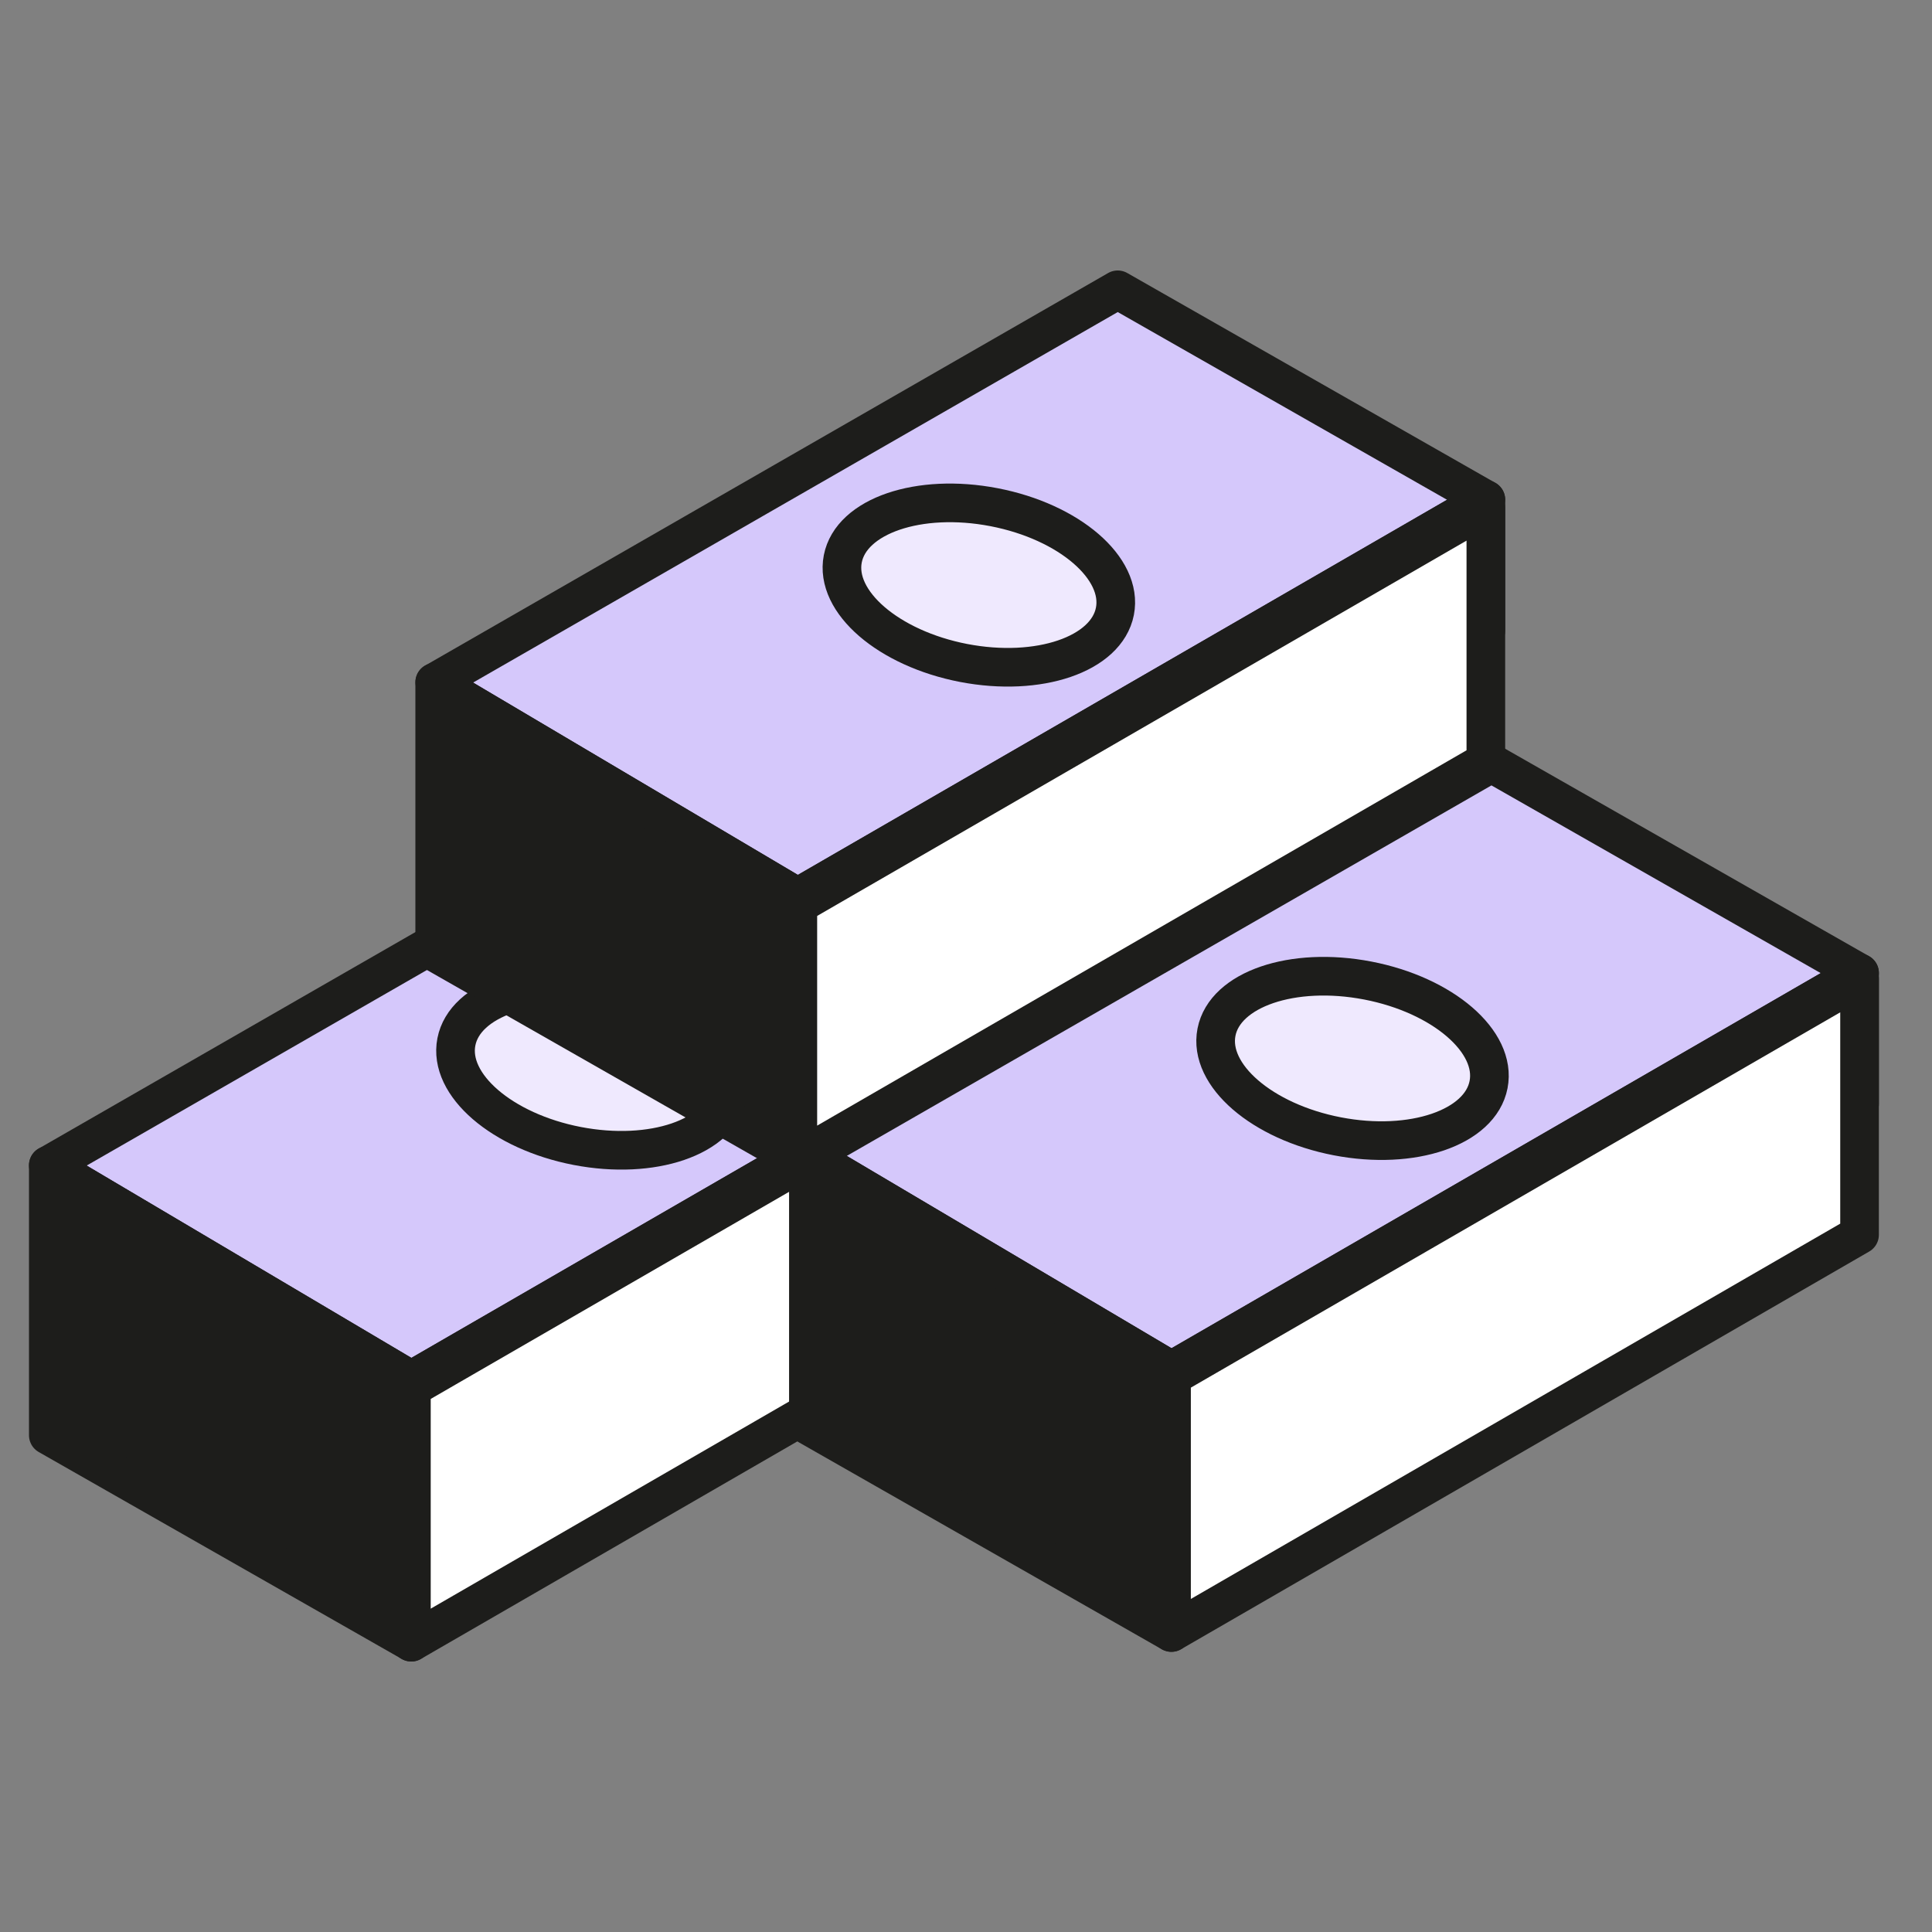
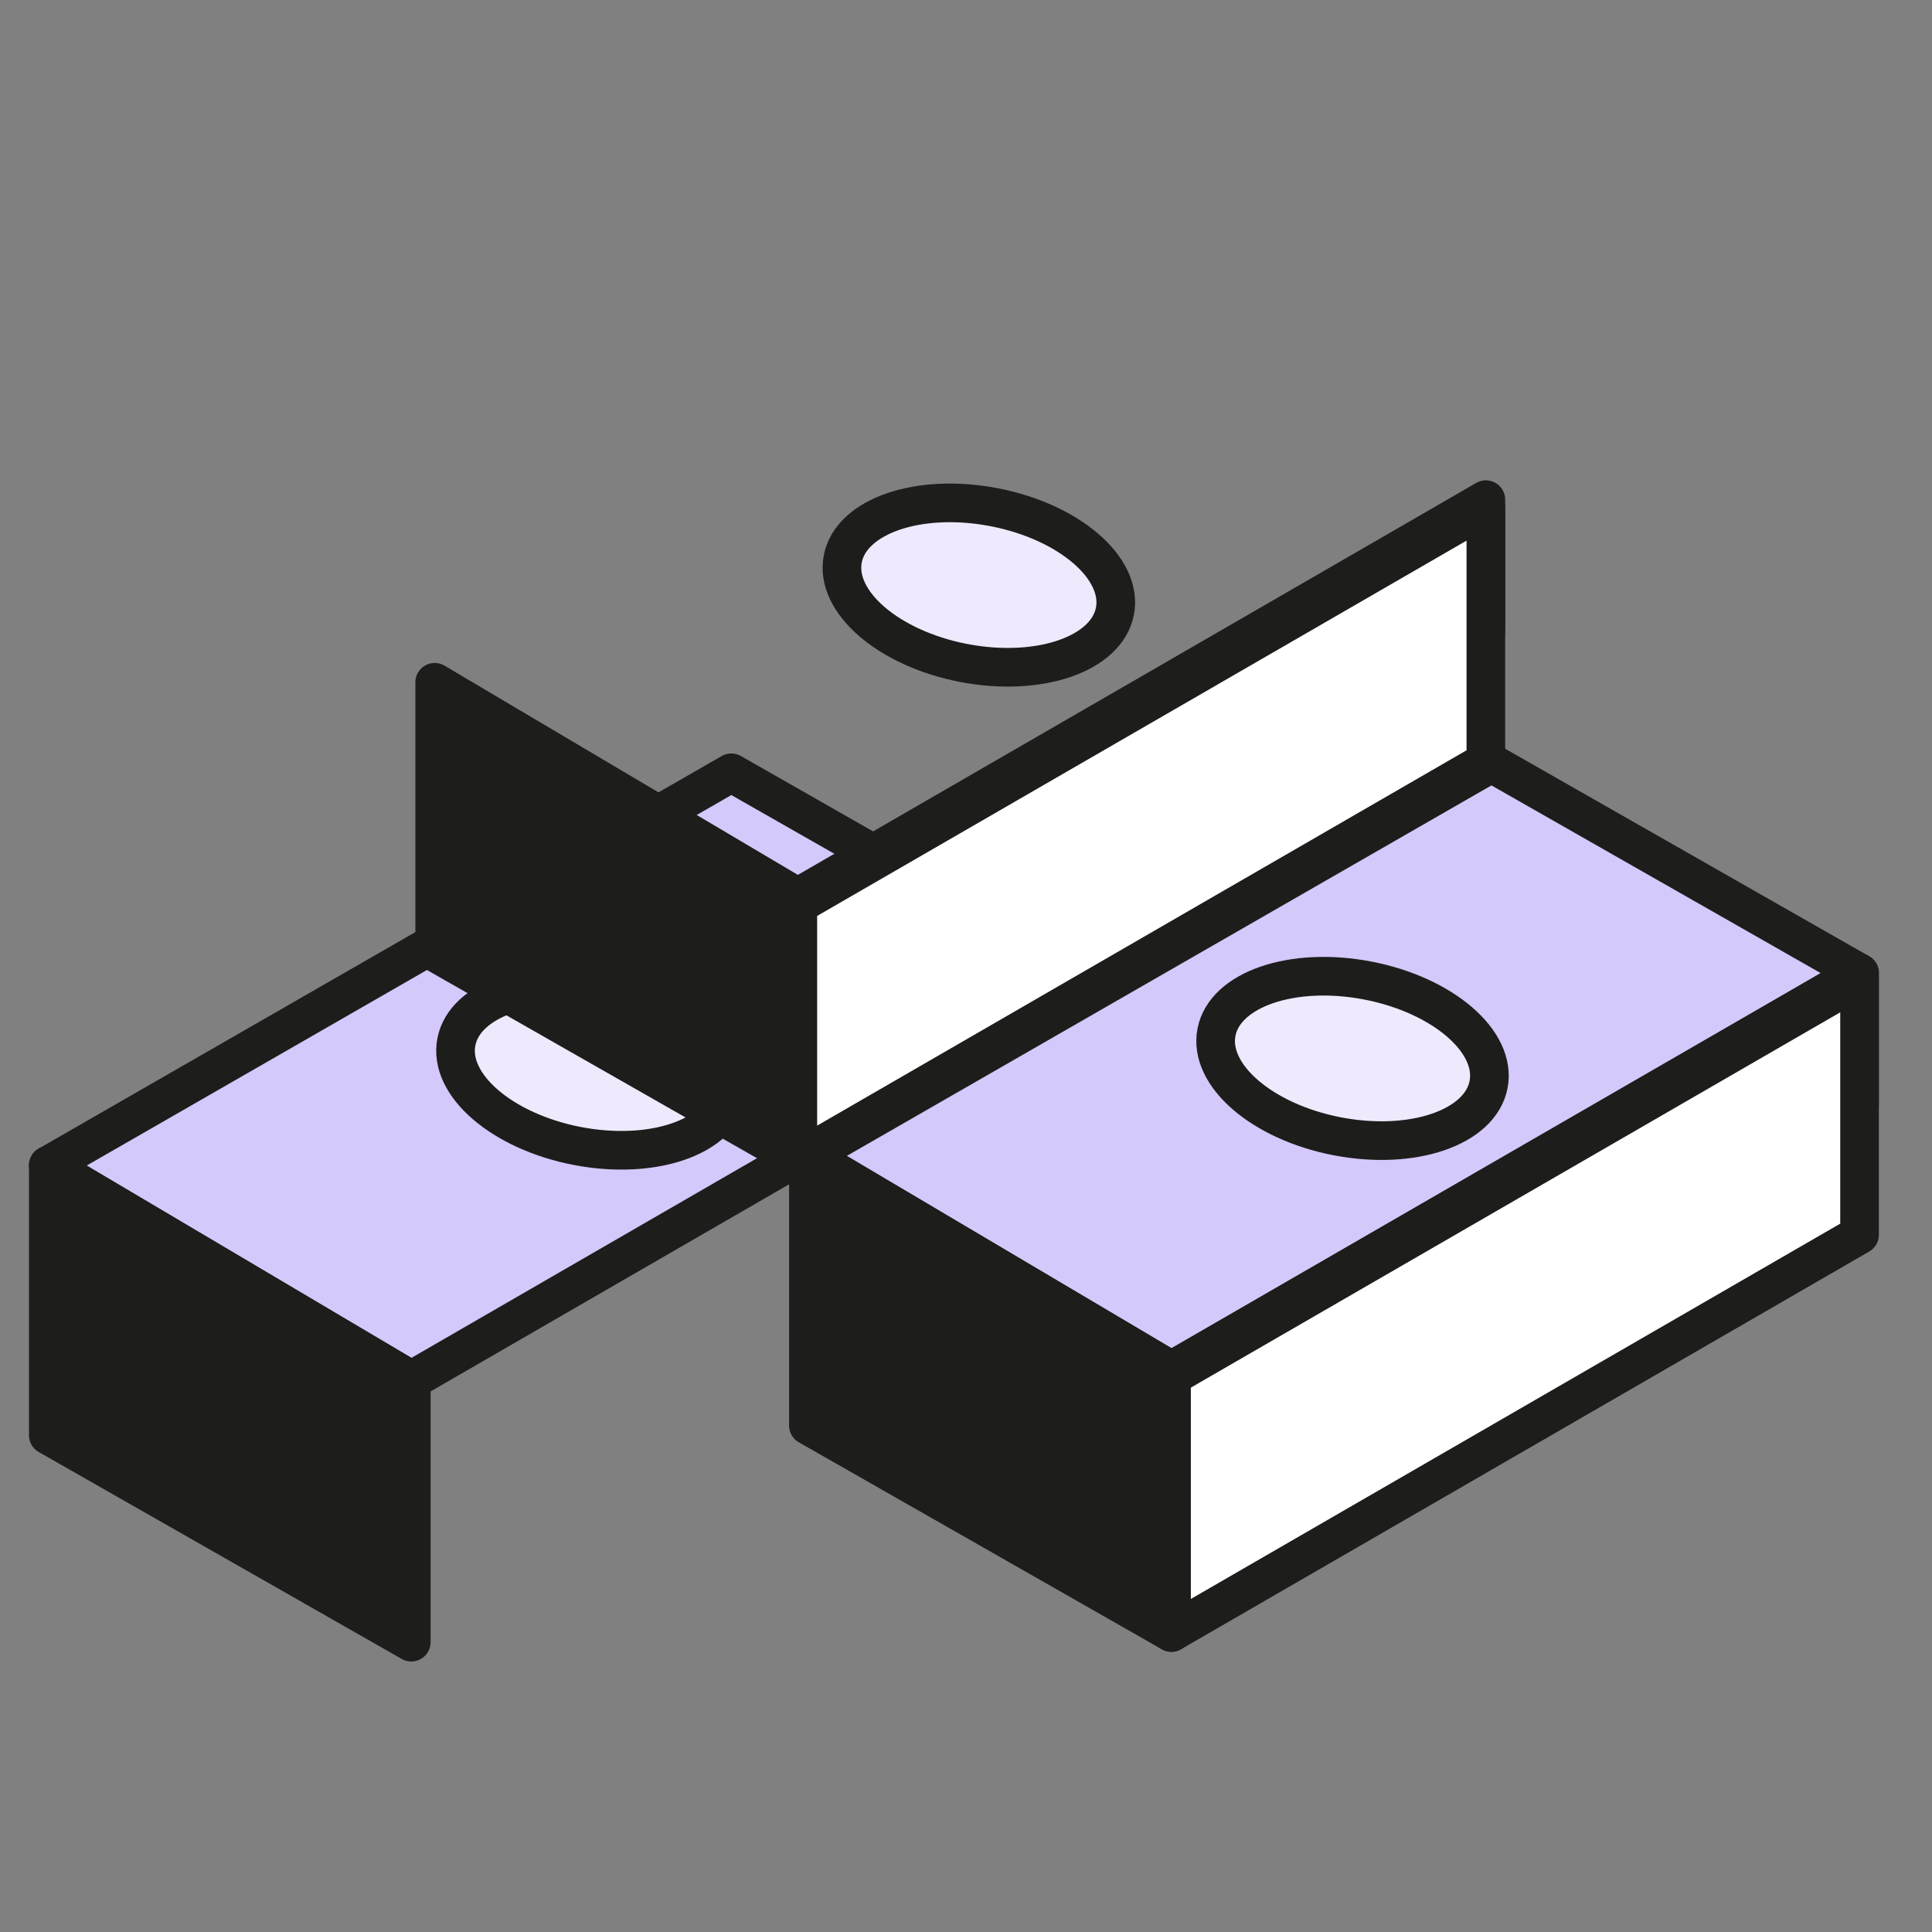
<svg xmlns="http://www.w3.org/2000/svg" width="40" height="40" viewBox="0 0 40 40" fill="none">
  <rect x="0" y="0" width="40" height="40" fill="#808080" stroke="none" />
  <path d="M8.515 28.577L22.763 20.345L15.141 16L1 24.127L8.515 28.577Z" fill="#D5C8FB" stroke="#1D1D1B" stroke-width="0.8" stroke-linecap="round" stroke-linejoin="round" />
  <path d="M11.95 23.726C10.394 23.425 9.274 22.46 9.449 21.57C9.623 20.68 11.025 20.201 12.581 20.501C14.136 20.801 15.256 21.766 15.082 22.656C14.908 23.547 13.506 24.026 11.95 23.726Z" fill="#EFE9FE" stroke="#1D1D1B" stroke-width="0.8" stroke-linecap="round" stroke-linejoin="round" />
-   <path d="M8.515 31.289L22.763 23.055V20.345L8.515 28.576V31.289Z" fill="white" stroke="#1D1D1B" stroke-width="0.8" stroke-linecap="round" stroke-linejoin="round" />
-   <path d="M8.515 34L22.763 25.766V20.5L8.515 28.734V34Z" fill="white" stroke="#1D1D1B" stroke-width="0.8" stroke-linecap="round" stroke-linejoin="round" />
  <path d="M8.515 28.576V33.999L1 29.715V24.126L8.515 28.576Z" fill="#1D1D1B" stroke="#1D1D1B" stroke-width="0.8" stroke-linecap="round" stroke-linejoin="round" />
-   <path d="M16.516 18.577L30.763 10.345L23.141 6L9.001 14.127L16.516 18.577Z" fill="#D5C8FB" stroke="#1D1D1B" stroke-width="0.8" stroke-linecap="round" stroke-linejoin="round" />
  <path d="M19.951 13.726C18.395 13.425 17.275 12.46 17.449 11.57C17.623 10.68 19.026 10.201 20.581 10.501C22.137 10.801 23.257 11.766 23.083 12.656C22.909 13.547 21.506 14.025 19.951 13.726Z" fill="#EFE9FE" stroke="#1D1D1B" stroke-width="0.8" stroke-linecap="round" stroke-linejoin="round" />
  <path d="M16.516 21.289L30.763 13.055V10.345L16.516 18.577V21.289Z" fill="white" stroke="#1D1D1B" stroke-width="0.8" stroke-linecap="round" stroke-linejoin="round" />
  <path d="M16.516 23.999L30.763 15.765V10.5L16.516 18.734V23.999Z" fill="white" stroke="#1D1D1B" stroke-width="0.8" stroke-linecap="round" stroke-linejoin="round" />
  <path d="M16.515 18.576V23.999L9 19.714V14.126L16.515 18.576Z" fill="#1D1D1B" stroke="#1D1D1B" stroke-width="0.8" stroke-linecap="round" stroke-linejoin="round" />
  <path d="M24.253 28.377L38.5 20.145L30.878 15.8L16.738 23.927L24.253 28.377Z" fill="#D5C8FB" stroke="#1D1D1B" stroke-width="0.8" stroke-linecap="round" stroke-linejoin="round" />
  <path d="M27.687 23.526C26.132 23.226 25.012 22.261 25.186 21.37C25.36 20.48 26.762 20.001 28.318 20.301C29.874 20.601 30.994 21.566 30.819 22.456C30.645 23.347 29.243 23.826 27.687 23.526Z" fill="#EFE9FE" stroke="#1D1D1B" stroke-width="0.8" stroke-linecap="round" stroke-linejoin="round" />
  <path d="M24.253 31.089L38.5 22.855V20.145L24.253 28.376V31.089Z" fill="white" stroke="#1D1D1B" stroke-width="0.8" stroke-linecap="round" stroke-linejoin="round" />
  <path d="M24.253 33.799L38.5 25.565V20.266L24.253 28.5V33.799Z" fill="white" stroke="#1D1D1B" stroke-width="0.8" stroke-linecap="round" stroke-linejoin="round" />
  <path d="M24.252 28.376V33.799L16.737 29.514V23.926L24.252 28.376Z" fill="#1D1D1B" stroke="#1D1D1B" stroke-width="0.8" stroke-linecap="round" stroke-linejoin="round" />
</svg>